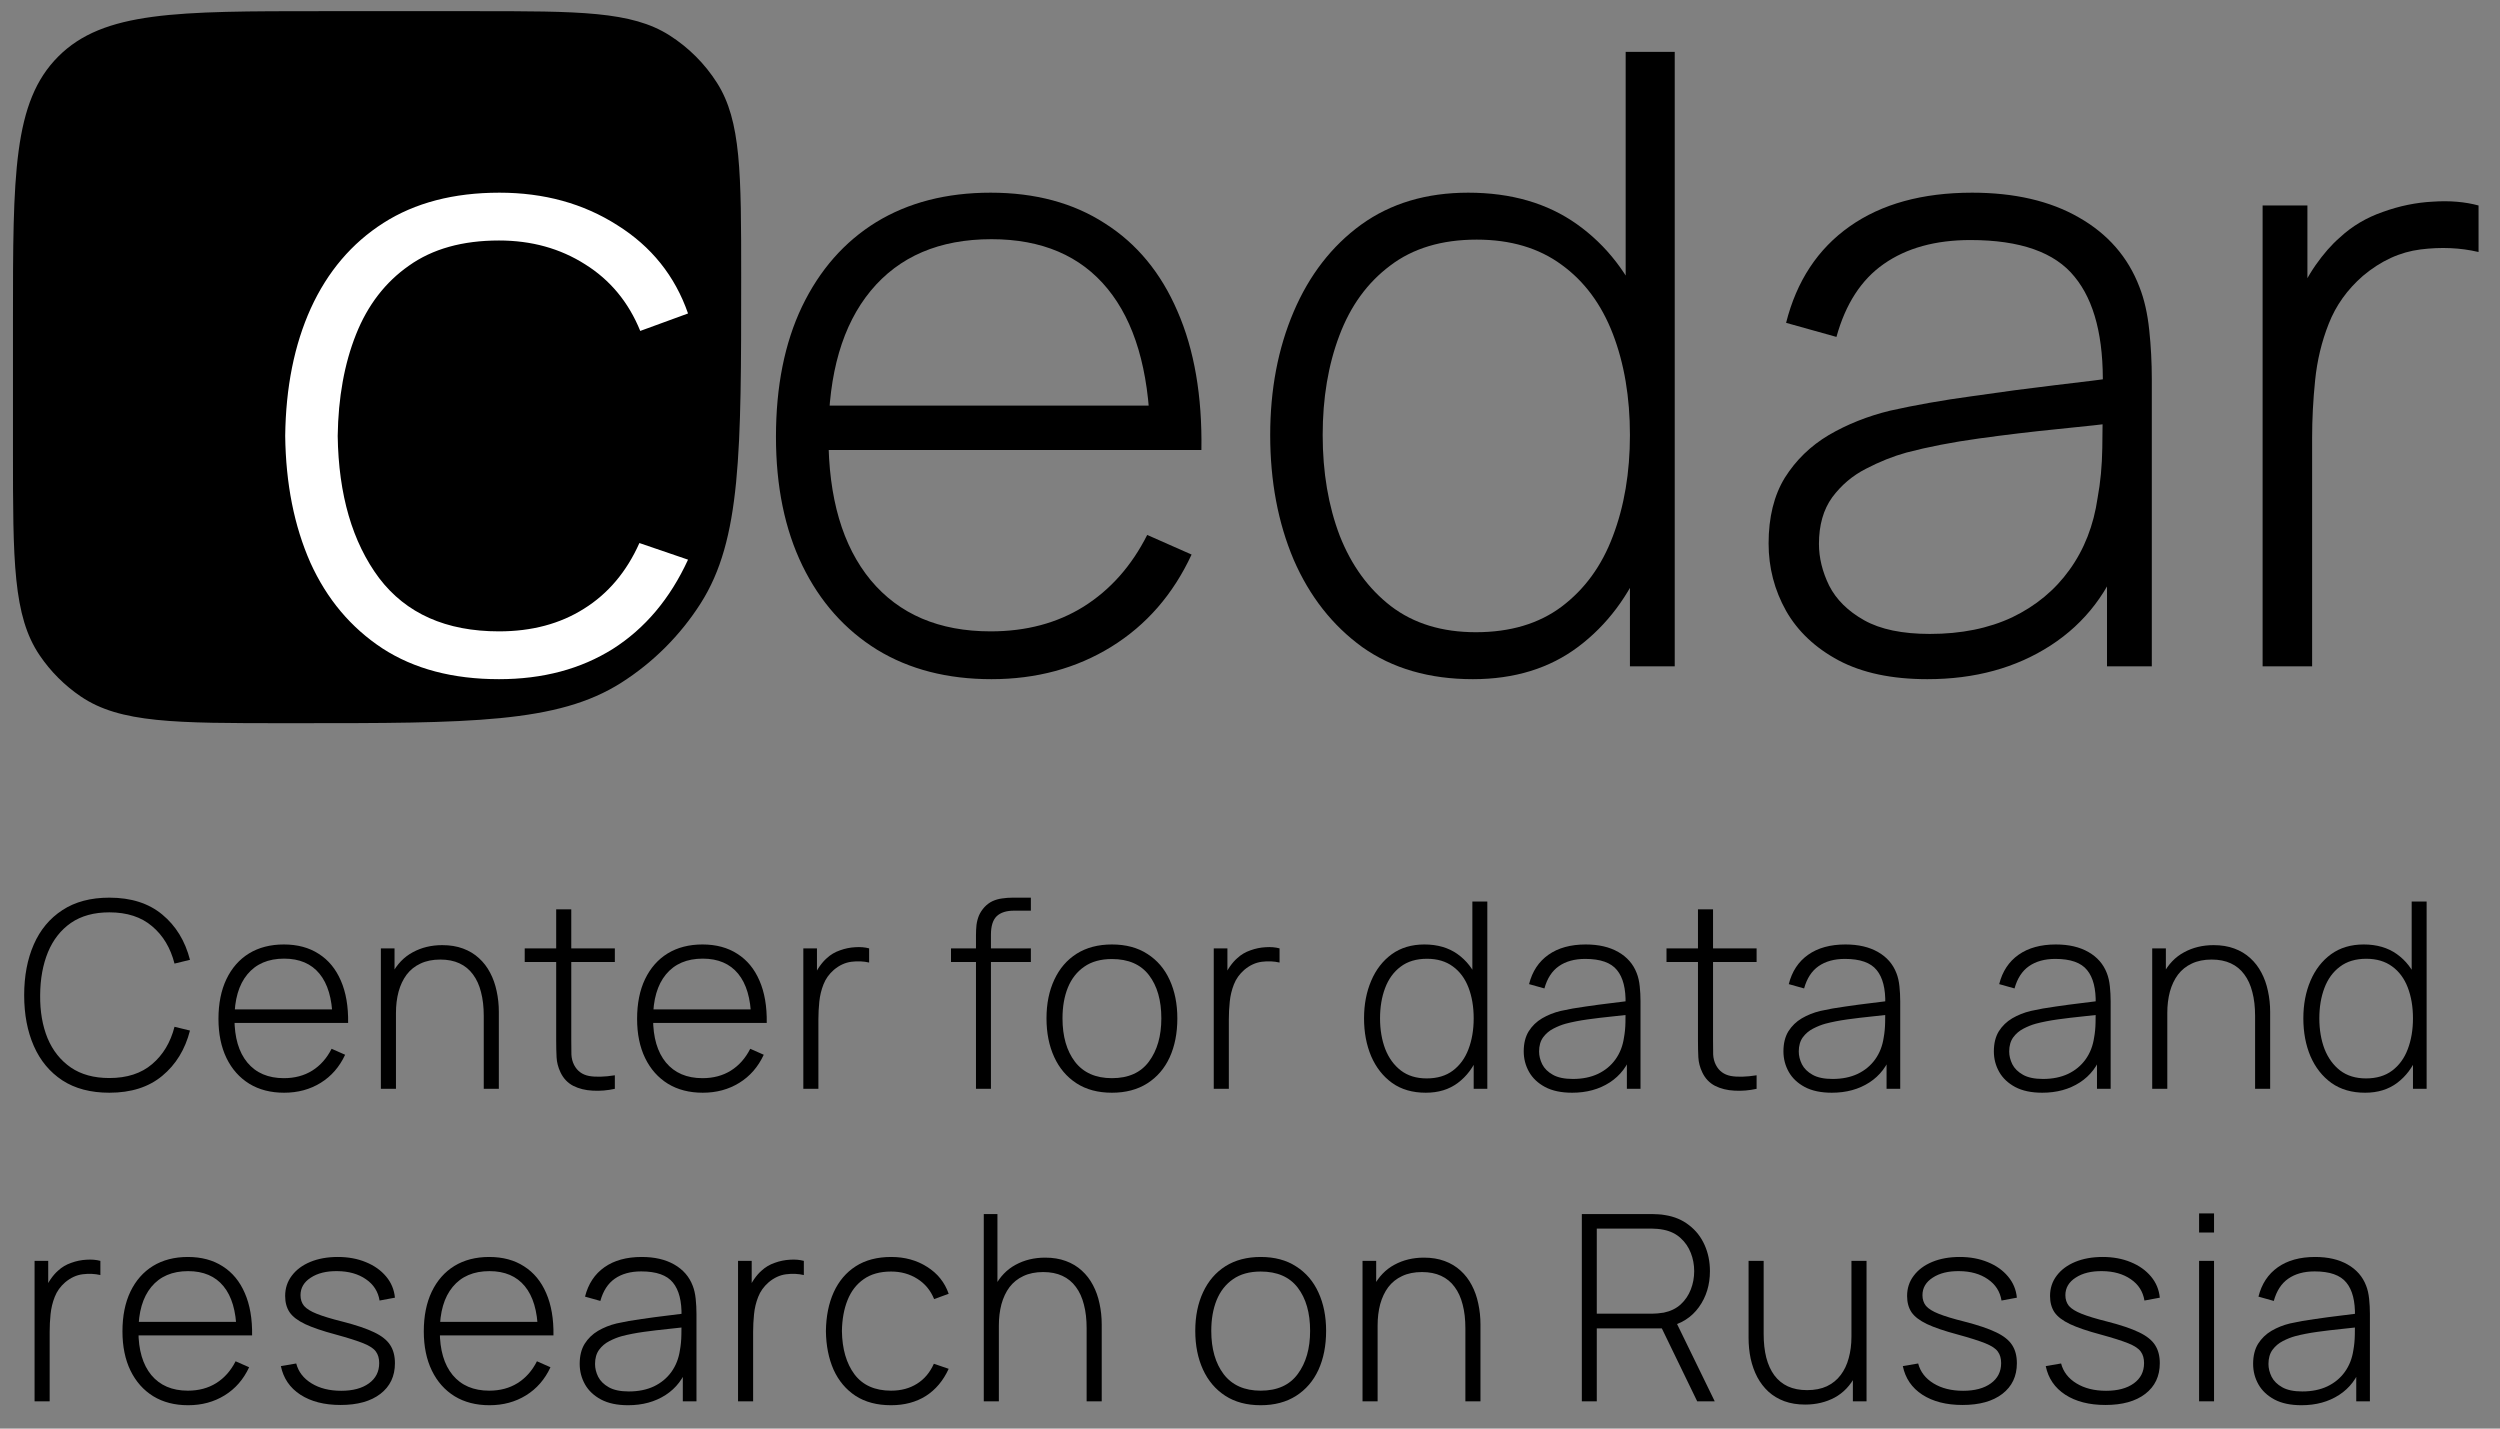
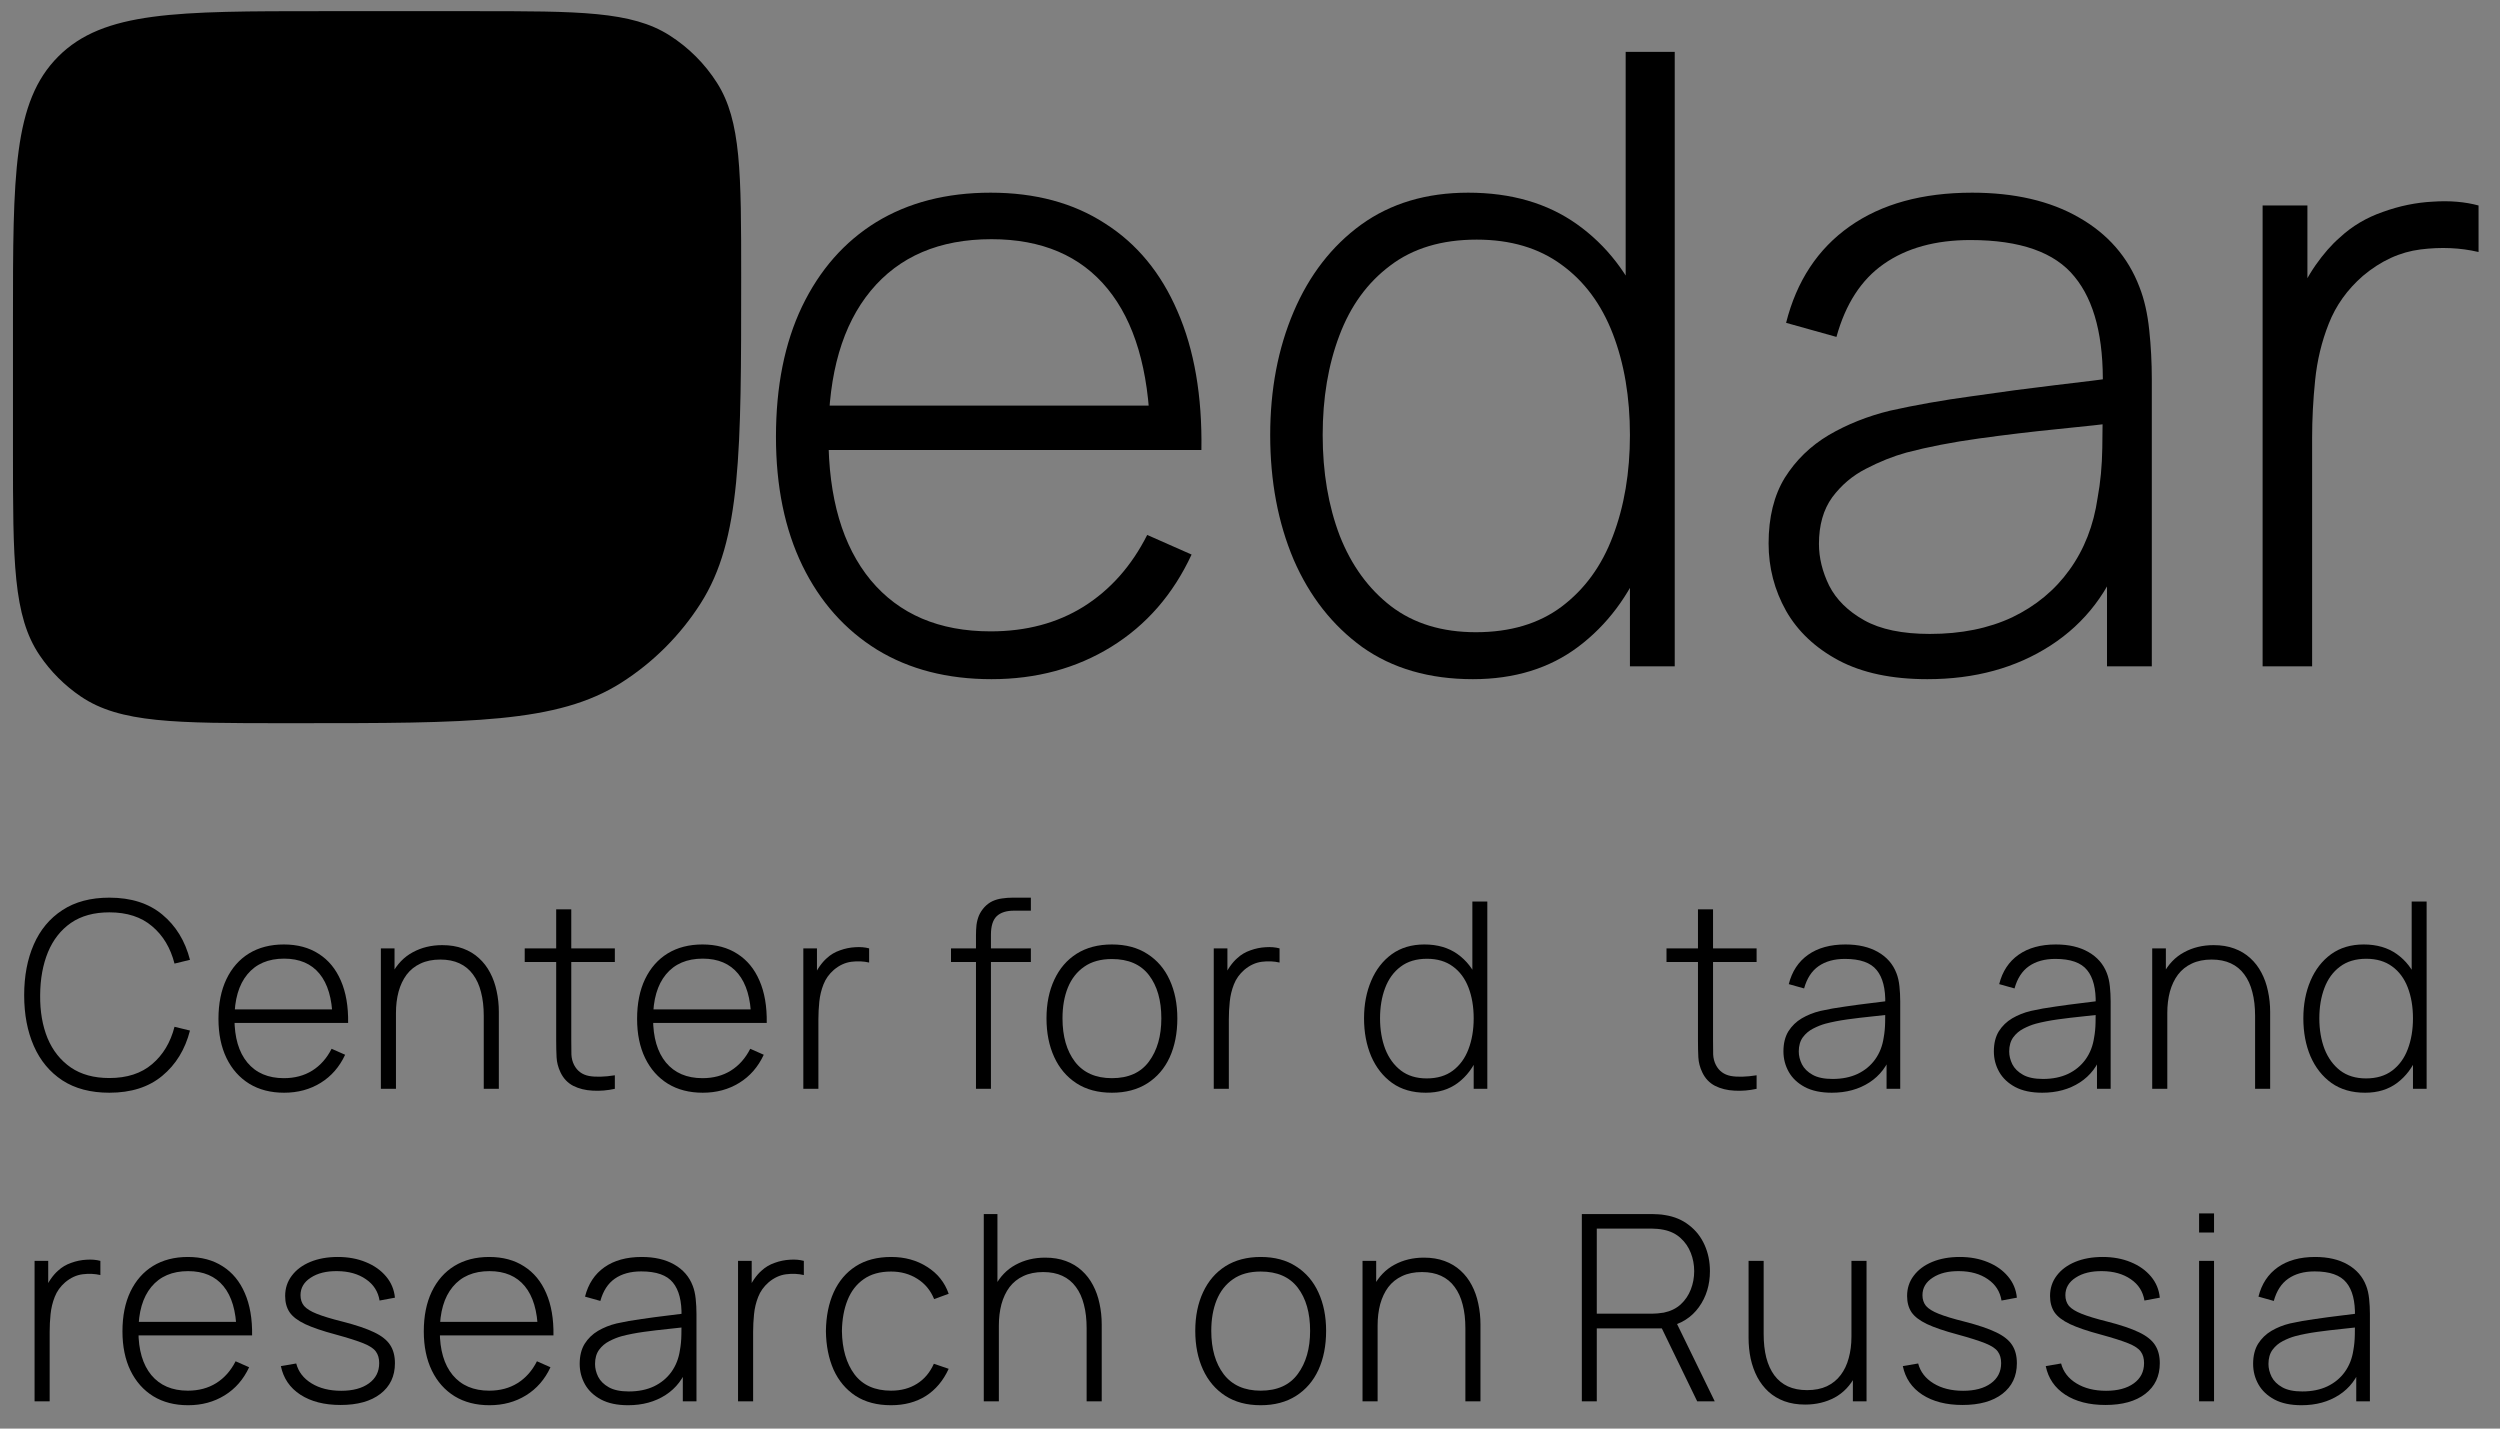
<svg xmlns="http://www.w3.org/2000/svg" width="112" height="64" viewBox="0 0 112 64" fill="none">
  <rect x="0" y="0" width="112" height="64" fill="#808080" stroke="none" />
  <path d="M0.581 14.365C0.581 7.829 0.581 4.561 2.611 2.531C4.642 0.5 7.91 0.5 14.446 0.5H21.272C25.951 0.5 28.29 0.5 29.993 1.583C30.85 2.128 31.577 2.855 32.122 3.712C33.205 5.415 33.205 7.754 33.205 12.433C33.205 20.262 33.205 24.176 31.393 27.025C30.481 28.459 29.265 29.675 27.831 30.587C24.982 32.399 21.067 32.399 13.239 32.399H12.785C7.848 32.399 5.38 32.399 3.615 31.199C2.894 30.709 2.271 30.087 1.781 29.365C0.581 27.601 0.581 25.132 0.581 20.195V14.365Z" fill="#171C1B" style="fill:#171C1B;fill:color(display-p3 0.09 0.11 0.106);fill-opacity:1;" />
  <path d="M103.107 62.954C102.622 62.954 102.218 62.869 101.895 62.698C101.577 62.527 101.338 62.302 101.179 62.022C101.019 61.739 100.94 61.432 100.94 61.102C100.94 60.744 101.014 60.445 101.161 60.204C101.313 59.964 101.513 59.769 101.761 59.622C102.014 59.474 102.291 59.363 102.594 59.29C102.94 59.212 103.313 59.146 103.713 59.092C104.113 59.033 104.494 58.983 104.855 58.94C105.22 58.897 105.517 58.86 105.746 58.829L105.502 58.975C105.517 58.295 105.389 57.79 105.117 57.46C104.849 57.126 104.375 56.959 103.696 56.959C103.218 56.959 102.824 57.068 102.513 57.285C102.206 57.499 101.99 57.831 101.866 58.282L101.179 58.089C101.322 57.519 101.612 57.08 102.047 56.773C102.482 56.466 103.039 56.312 103.719 56.312C104.298 56.312 104.783 56.425 105.175 56.65C105.572 56.876 105.847 57.192 106.003 57.6C106.069 57.767 106.113 57.963 106.137 58.188C106.16 58.41 106.172 58.633 106.172 58.858V62.779H105.56V61.125L105.787 61.183C105.597 61.75 105.265 62.187 104.791 62.494C104.317 62.801 103.756 62.954 103.107 62.954ZM103.142 62.337C103.569 62.337 103.944 62.261 104.266 62.109C104.589 61.954 104.849 61.739 105.047 61.463C105.249 61.183 105.377 60.855 105.432 60.478C105.471 60.268 105.492 60.041 105.496 59.797C105.5 59.552 105.502 59.371 105.502 59.255L105.793 59.441C105.54 59.472 105.237 59.505 104.884 59.54C104.534 59.575 104.177 59.618 103.812 59.668C103.447 59.719 103.117 59.783 102.822 59.861C102.639 59.911 102.455 59.985 102.268 60.082C102.086 60.175 101.932 60.305 101.808 60.472C101.687 60.639 101.627 60.851 101.627 61.107C101.627 61.298 101.674 61.488 101.767 61.678C101.864 61.869 102.023 62.026 102.245 62.15C102.466 62.275 102.765 62.337 103.142 62.337Z" fill="#171C1B" style="fill:#171C1B;fill:color(display-p3 0.09 0.11 0.106);fill-opacity:1;" />
  <path d="M98.519 55.217V54.361H99.189V55.217H98.519ZM98.519 62.779V56.487H99.189V62.779H98.519Z" fill="#171C1B" style="fill:#171C1B;fill:color(display-p3 0.09 0.11 0.106);fill-opacity:1;" />
  <path d="M94.324 62.943C93.597 62.943 92.997 62.789 92.523 62.482C92.053 62.175 91.762 61.748 91.649 61.201L92.337 61.084C92.434 61.457 92.663 61.754 93.024 61.975C93.386 62.197 93.828 62.307 94.353 62.307C94.873 62.307 95.287 62.197 95.594 61.975C95.9 61.754 96.054 61.451 96.054 61.067C96.054 60.857 96.005 60.686 95.908 60.554C95.815 60.418 95.629 60.294 95.349 60.181C95.069 60.068 94.654 59.936 94.102 59.785C93.52 59.63 93.063 59.474 92.733 59.319C92.407 59.163 92.176 58.987 92.04 58.789C91.908 58.59 91.842 58.348 91.842 58.06C91.842 57.715 91.941 57.412 92.139 57.151C92.337 56.887 92.613 56.681 92.966 56.534C93.323 56.386 93.735 56.312 94.201 56.312C94.667 56.312 95.087 56.39 95.46 56.545C95.832 56.697 96.133 56.911 96.363 57.186C96.592 57.458 96.724 57.775 96.759 58.136L96.071 58.264C96.005 57.86 95.802 57.542 95.46 57.309C95.118 57.072 94.691 56.951 94.178 56.947C93.692 56.94 93.296 57.037 92.989 57.239C92.683 57.437 92.529 57.699 92.529 58.025C92.529 58.212 92.582 58.371 92.686 58.503C92.795 58.631 92.986 58.75 93.257 58.858C93.529 58.967 93.914 59.084 94.411 59.208C95.017 59.363 95.489 59.523 95.827 59.686C96.168 59.849 96.409 60.041 96.549 60.263C96.689 60.48 96.759 60.75 96.759 61.072C96.759 61.655 96.541 62.113 96.106 62.447C95.675 62.778 95.081 62.943 94.324 62.943Z" fill="#171C1B" style="fill:#171C1B;fill:color(display-p3 0.09 0.11 0.106);fill-opacity:1;" />
  <path d="M87.92 62.943C87.194 62.943 86.594 62.789 86.12 62.482C85.65 62.175 85.359 61.748 85.246 61.201L85.934 61.084C86.031 61.457 86.26 61.754 86.621 61.975C86.982 62.197 87.425 62.307 87.949 62.307C88.47 62.307 88.884 62.197 89.19 61.975C89.497 61.754 89.651 61.451 89.651 61.067C89.651 60.857 89.602 60.686 89.505 60.554C89.412 60.418 89.225 60.294 88.946 60.181C88.666 60.068 88.251 59.936 87.699 59.785C87.116 59.63 86.66 59.474 86.33 59.319C86.004 59.163 85.772 58.987 85.636 58.789C85.504 58.59 85.438 58.348 85.438 58.06C85.438 57.715 85.537 57.412 85.736 57.151C85.934 56.887 86.209 56.681 86.563 56.534C86.92 56.386 87.332 56.312 87.798 56.312C88.264 56.312 88.683 56.39 89.056 56.545C89.429 56.697 89.73 56.911 89.959 57.186C90.189 57.458 90.321 57.775 90.356 58.136L89.668 58.264C89.602 57.86 89.398 57.542 89.056 57.309C88.715 57.072 88.287 56.951 87.775 56.947C87.289 56.94 86.893 57.037 86.586 57.239C86.279 57.437 86.126 57.699 86.126 58.025C86.126 58.212 86.178 58.371 86.283 58.503C86.392 58.631 86.582 58.75 86.854 58.858C87.126 58.967 87.51 59.084 88.008 59.208C88.614 59.363 89.085 59.523 89.423 59.686C89.765 59.849 90.006 60.041 90.146 60.263C90.286 60.48 90.356 60.75 90.356 61.072C90.356 61.655 90.138 62.113 89.703 62.447C89.272 62.778 88.678 62.943 87.92 62.943Z" fill="#171C1B" style="fill:#171C1B;fill:color(display-p3 0.09 0.11 0.106);fill-opacity:1;" />
  <path d="M80.871 62.925C80.525 62.925 80.214 62.875 79.939 62.774C79.667 62.673 79.43 62.531 79.228 62.348C79.026 62.162 78.859 61.944 78.727 61.696C78.595 61.443 78.496 61.167 78.43 60.868C78.367 60.569 78.336 60.257 78.336 59.931V56.487H79.012V59.761C79.012 60.158 79.051 60.511 79.129 60.822C79.21 61.133 79.331 61.397 79.49 61.614C79.653 61.832 79.855 61.997 80.096 62.109C80.341 62.222 80.628 62.278 80.958 62.278C81.3 62.278 81.595 62.22 81.844 62.104C82.096 61.983 82.302 61.816 82.461 61.603C82.624 61.389 82.745 61.136 82.822 60.845C82.904 60.55 82.945 60.23 82.945 59.884L83.475 59.948C83.475 60.628 83.358 61.189 83.125 61.632C82.896 62.071 82.585 62.397 82.193 62.611C81.801 62.82 81.36 62.925 80.871 62.925ZM83.009 62.779V61.364H82.945V56.487H83.621V62.779H83.009Z" fill="#171C1B" style="fill:#171C1B;fill:color(display-p3 0.09 0.11 0.106);fill-opacity:1;" />
  <path d="M70.866 62.779V54.39H74.03C74.111 54.39 74.199 54.394 74.292 54.401C74.389 54.405 74.49 54.417 74.595 54.436C75.014 54.502 75.374 54.654 75.673 54.891C75.976 55.124 76.207 55.419 76.366 55.776C76.525 56.13 76.605 56.52 76.605 56.947C76.605 57.565 76.44 58.103 76.11 58.561C75.779 59.02 75.319 59.311 74.729 59.435L74.537 59.511H71.536V62.779H70.866ZM76.034 62.779L74.379 59.365L75.003 59.051L76.82 62.779H76.034ZM71.536 58.853H74.018C74.088 58.853 74.168 58.849 74.257 58.841C74.35 58.833 74.443 58.822 74.537 58.806C74.84 58.744 75.092 58.621 75.294 58.439C75.496 58.252 75.647 58.029 75.748 57.769C75.849 57.509 75.9 57.235 75.9 56.947C75.9 56.66 75.849 56.388 75.748 56.132C75.647 55.872 75.496 55.65 75.294 55.468C75.092 55.281 74.84 55.157 74.537 55.095C74.443 55.075 74.35 55.062 74.257 55.054C74.168 55.046 74.088 55.042 74.018 55.042H71.536V58.853Z" fill="#171C1B" style="fill:#171C1B;fill:color(display-p3 0.09 0.11 0.106);fill-opacity:1;" />
  <path d="M65.649 62.779V59.505C65.649 59.109 65.609 58.755 65.527 58.445C65.449 58.134 65.329 57.87 65.166 57.653C65.007 57.435 64.805 57.27 64.56 57.157C64.319 57.045 64.034 56.988 63.703 56.988C63.362 56.988 63.065 57.048 62.812 57.169C62.563 57.285 62.358 57.45 62.194 57.664C62.035 57.878 61.915 58.132 61.833 58.427C61.756 58.719 61.717 59.037 61.717 59.383L61.187 59.319C61.187 58.639 61.301 58.08 61.53 57.641C61.763 57.198 62.076 56.872 62.468 56.662C62.861 56.448 63.301 56.342 63.791 56.342C64.137 56.342 64.445 56.392 64.717 56.493C64.993 56.594 65.232 56.738 65.434 56.924C65.636 57.107 65.803 57.324 65.935 57.577C66.067 57.825 66.164 58.099 66.226 58.398C66.292 58.697 66.325 59.01 66.325 59.336V62.779H65.649ZM61.041 62.779V56.487H61.653V57.903H61.717V62.779H61.041Z" fill="#171C1B" style="fill:#171C1B;fill:color(display-p3 0.09 0.11 0.106);fill-opacity:1;" />
  <path d="M56.479 62.954C55.854 62.954 55.324 62.812 54.889 62.529C54.453 62.245 54.121 61.853 53.892 61.352C53.663 60.851 53.548 60.274 53.548 59.622C53.548 58.965 53.665 58.389 53.898 57.891C54.131 57.39 54.465 57.002 54.9 56.726C55.339 56.45 55.865 56.312 56.479 56.312C57.104 56.312 57.635 56.454 58.069 56.738C58.508 57.017 58.84 57.406 59.066 57.903C59.295 58.4 59.41 58.973 59.41 59.622C59.41 60.286 59.295 60.868 59.066 61.37C58.837 61.867 58.503 62.255 58.064 62.535C57.625 62.814 57.097 62.954 56.479 62.954ZM56.479 62.302C57.221 62.302 57.774 62.053 58.139 61.556C58.508 61.059 58.693 60.414 58.693 59.622C58.693 58.814 58.508 58.169 58.139 57.687C57.77 57.206 57.217 56.965 56.479 56.965C55.978 56.965 55.564 57.08 55.238 57.309C54.912 57.534 54.667 57.847 54.504 58.247C54.345 58.643 54.265 59.101 54.265 59.622C54.265 60.43 54.452 61.078 54.824 61.568C55.201 62.057 55.753 62.302 56.479 62.302Z" fill="#171C1B" style="fill:#171C1B;fill:color(display-p3 0.09 0.11 0.106);fill-opacity:1;" />
  <path d="M48.681 62.779V59.505C48.681 59.109 48.641 58.755 48.559 58.445C48.481 58.134 48.361 57.87 48.198 57.653C48.038 57.435 47.837 57.27 47.592 57.157C47.351 57.045 47.066 56.988 46.735 56.988C46.394 56.988 46.096 57.048 45.844 57.169C45.595 57.285 45.39 57.45 45.226 57.664C45.067 57.878 44.947 58.132 44.865 58.427C44.788 58.719 44.749 59.037 44.749 59.383L44.218 59.319C44.218 58.639 44.333 58.08 44.562 57.641C44.795 57.198 45.108 56.872 45.5 56.662C45.893 56.448 46.333 56.342 46.823 56.342C47.169 56.342 47.477 56.392 47.749 56.493C48.025 56.594 48.264 56.738 48.466 56.924C48.668 57.107 48.835 57.324 48.967 57.577C49.099 57.825 49.196 58.099 49.258 58.398C49.324 58.697 49.357 59.01 49.357 59.336V62.779H48.681ZM44.073 62.779V54.39H44.685V59.237H44.749V62.779H44.073Z" fill="#171C1B" style="fill:#171C1B;fill:color(display-p3 0.09 0.11 0.106);fill-opacity:1;" />
  <path d="M39.92 62.954C39.291 62.954 38.761 62.814 38.33 62.535C37.899 62.251 37.571 61.861 37.345 61.364C37.124 60.863 37.009 60.286 37.001 59.633C37.009 58.969 37.126 58.389 37.351 57.891C37.58 57.39 37.91 57.002 38.341 56.726C38.773 56.45 39.301 56.312 39.926 56.312C40.536 56.312 41.072 56.46 41.534 56.755C42 57.047 42.323 57.449 42.501 57.961L41.849 58.2C41.69 57.808 41.439 57.505 41.097 57.291C40.755 57.074 40.363 56.965 39.92 56.965C39.423 56.965 39.013 57.08 38.691 57.309C38.369 57.534 38.128 57.847 37.969 58.247C37.809 58.647 37.726 59.109 37.718 59.633C37.73 60.437 37.918 61.084 38.283 61.573C38.652 62.059 39.198 62.302 39.92 62.302C40.367 62.302 40.753 62.199 41.08 61.993C41.41 61.787 41.662 61.488 41.837 61.096L42.501 61.323C42.257 61.855 41.915 62.261 41.476 62.541C41.037 62.816 40.519 62.954 39.92 62.954Z" fill="#171C1B" style="fill:#171C1B;fill:color(display-p3 0.09 0.11 0.106);fill-opacity:1;" />
  <path d="M33.064 62.779V56.487H33.676V57.996L33.525 57.798C33.594 57.619 33.682 57.454 33.787 57.303C33.895 57.148 34.006 57.021 34.119 56.924C34.286 56.769 34.482 56.652 34.707 56.575C34.932 56.493 35.16 56.447 35.389 56.435C35.618 56.419 35.826 56.437 36.012 56.487V57.122C35.764 57.064 35.5 57.052 35.22 57.087C34.94 57.122 34.678 57.243 34.433 57.449C34.22 57.635 34.064 57.852 33.967 58.101C33.87 58.346 33.808 58.604 33.781 58.876C33.754 59.144 33.74 59.406 33.74 59.663V62.779H33.064Z" fill="#171C1B" style="fill:#171C1B;fill:color(display-p3 0.09 0.11 0.106);fill-opacity:1;" />
  <path d="M28.137 62.954C27.652 62.954 27.248 62.869 26.926 62.698C26.607 62.527 26.368 62.302 26.209 62.022C26.05 61.739 25.97 61.432 25.97 61.102C25.97 60.744 26.044 60.445 26.192 60.204C26.343 59.964 26.543 59.769 26.792 59.622C27.044 59.474 27.322 59.363 27.625 59.29C27.97 59.212 28.343 59.146 28.743 59.092C29.143 59.033 29.524 58.983 29.885 58.94C30.25 58.897 30.547 58.86 30.777 58.829L30.532 58.975C30.547 58.295 30.419 57.79 30.147 57.46C29.879 57.126 29.406 56.959 28.726 56.959C28.248 56.959 27.854 57.068 27.543 57.285C27.236 57.499 27.021 57.831 26.896 58.282L26.209 58.089C26.353 57.519 26.642 57.08 27.077 56.773C27.512 56.466 28.069 56.312 28.749 56.312C29.328 56.312 29.813 56.425 30.206 56.65C30.602 56.876 30.878 57.192 31.033 57.6C31.099 57.767 31.144 57.963 31.167 58.188C31.19 58.41 31.202 58.633 31.202 58.858V62.779H30.59V61.125L30.817 61.183C30.627 61.75 30.295 62.187 29.821 62.494C29.347 62.801 28.786 62.954 28.137 62.954ZM28.172 62.337C28.6 62.337 28.974 62.261 29.297 62.109C29.619 61.954 29.879 61.739 30.078 61.463C30.279 61.183 30.408 60.855 30.462 60.478C30.501 60.268 30.522 60.041 30.526 59.797C30.53 59.552 30.532 59.371 30.532 59.255L30.823 59.441C30.571 59.472 30.268 59.505 29.914 59.54C29.565 59.575 29.207 59.618 28.842 59.668C28.477 59.719 28.147 59.783 27.852 59.861C27.669 59.911 27.485 59.985 27.298 60.082C27.116 60.175 26.962 60.305 26.838 60.472C26.718 60.639 26.658 60.851 26.658 61.107C26.658 61.298 26.704 61.488 26.797 61.678C26.895 61.869 27.054 62.026 27.275 62.15C27.497 62.275 27.796 62.337 28.172 62.337Z" fill="#171C1B" style="fill:#171C1B;fill:color(display-p3 0.09 0.11 0.106);fill-opacity:1;" />
  <path d="M21.929 62.954C21.327 62.954 20.806 62.82 20.367 62.552C19.928 62.28 19.588 61.898 19.348 61.404C19.107 60.907 18.986 60.321 18.986 59.645C18.986 58.958 19.105 58.365 19.342 57.868C19.583 57.367 19.921 56.983 20.356 56.715C20.794 56.447 21.315 56.312 21.917 56.312C22.527 56.312 23.047 56.452 23.478 56.732C23.913 57.008 24.244 57.408 24.469 57.932C24.698 58.456 24.807 59.088 24.795 59.826H24.096V59.593C24.077 58.73 23.882 58.074 23.513 57.623C23.144 57.173 22.616 56.947 21.929 56.947C21.218 56.947 20.668 57.182 20.28 57.653C19.895 58.119 19.703 58.779 19.703 59.633C19.703 60.48 19.895 61.136 20.28 61.603C20.668 62.069 21.214 62.302 21.917 62.302C22.403 62.302 22.826 62.189 23.187 61.964C23.552 61.735 23.842 61.408 24.055 60.985L24.661 61.253C24.409 61.797 24.044 62.216 23.566 62.511C23.088 62.807 22.542 62.954 21.929 62.954ZM19.447 59.826V59.22H24.416V59.826H19.447Z" fill="#171C1B" style="fill:#171C1B;fill:color(display-p3 0.09 0.11 0.106);fill-opacity:1;" />
  <path d="M15.257 62.943C14.531 62.943 13.931 62.789 13.457 62.482C12.987 62.175 12.696 61.748 12.583 61.201L13.271 61.084C13.368 61.457 13.597 61.754 13.958 61.975C14.319 62.197 14.762 62.307 15.287 62.307C15.807 62.307 16.221 62.197 16.527 61.975C16.834 61.754 16.988 61.451 16.988 61.067C16.988 60.857 16.939 60.686 16.842 60.554C16.749 60.418 16.562 60.294 16.283 60.181C16.003 60.068 15.588 59.936 15.036 59.785C14.453 59.63 13.997 59.474 13.667 59.319C13.341 59.163 13.11 58.987 12.974 58.789C12.841 58.59 12.775 58.348 12.775 58.06C12.775 57.715 12.875 57.412 13.073 57.151C13.271 56.887 13.546 56.681 13.9 56.534C14.257 56.386 14.669 56.312 15.135 56.312C15.601 56.312 16.021 56.39 16.393 56.545C16.766 56.697 17.067 56.911 17.297 57.186C17.526 57.458 17.658 57.775 17.693 58.136L17.005 58.264C16.939 57.86 16.735 57.542 16.393 57.309C16.052 57.072 15.624 56.951 15.112 56.947C14.626 56.94 14.23 57.037 13.923 57.239C13.616 57.437 13.463 57.699 13.463 58.025C13.463 58.212 13.515 58.371 13.62 58.503C13.729 58.631 13.919 58.75 14.191 58.858C14.463 58.967 14.848 59.084 15.345 59.208C15.951 59.363 16.423 59.523 16.761 59.686C17.102 59.849 17.343 60.041 17.483 60.263C17.623 60.48 17.693 60.75 17.693 61.072C17.693 61.655 17.475 62.113 17.04 62.447C16.609 62.778 16.015 62.943 15.257 62.943Z" fill="#171C1B" style="fill:#171C1B;fill:color(display-p3 0.09 0.11 0.106);fill-opacity:1;" />
  <path d="M8.428 62.954C7.826 62.954 7.306 62.82 6.867 62.552C6.428 62.28 6.088 61.898 5.847 61.404C5.606 60.907 5.486 60.321 5.486 59.645C5.486 58.958 5.604 58.365 5.841 57.868C6.082 57.367 6.42 56.983 6.855 56.715C7.294 56.447 7.814 56.312 8.416 56.312C9.026 56.312 9.547 56.452 9.978 56.732C10.413 57.008 10.743 57.408 10.968 57.932C11.197 58.456 11.306 59.088 11.294 59.826H10.595V59.593C10.576 58.73 10.382 58.074 10.013 57.623C9.644 57.173 9.116 56.947 8.428 56.947C7.717 56.947 7.168 57.182 6.779 57.653C6.395 58.119 6.202 58.779 6.202 59.633C6.202 60.48 6.395 61.136 6.779 61.603C7.168 62.069 7.713 62.302 8.416 62.302C8.902 62.302 9.325 62.189 9.686 61.964C10.052 61.735 10.341 61.408 10.555 60.985L11.161 61.253C10.908 61.797 10.543 62.216 10.065 62.511C9.587 62.807 9.042 62.954 8.428 62.954ZM5.946 59.826V59.22H10.916V59.826H5.946Z" fill="#171C1B" style="fill:#171C1B;fill:color(display-p3 0.09 0.11 0.106);fill-opacity:1;" />
  <path d="M1.549 62.779V56.487H2.16V57.996L2.009 57.798C2.079 57.619 2.166 57.454 2.271 57.303C2.38 57.148 2.491 57.021 2.603 56.924C2.77 56.769 2.966 56.652 3.192 56.575C3.417 56.493 3.644 56.447 3.873 56.435C4.102 56.419 4.31 56.437 4.497 56.487V57.122C4.248 57.064 3.984 57.052 3.704 57.087C3.425 57.122 3.163 57.243 2.918 57.449C2.704 57.635 2.549 57.852 2.452 58.101C2.355 58.346 2.293 58.604 2.265 58.876C2.238 59.144 2.225 59.406 2.225 59.663V62.779H1.549Z" fill="#171C1B" style="fill:#171C1B;fill:color(display-p3 0.09 0.11 0.106);fill-opacity:1;" />
  <path d="M105.957 48.954C105.363 48.954 104.86 48.809 104.448 48.517C104.04 48.222 103.728 47.824 103.51 47.323C103.296 46.818 103.19 46.251 103.19 45.622C103.19 45 103.296 44.439 103.51 43.938C103.724 43.437 104.031 43.041 104.431 42.749C104.835 42.458 105.322 42.312 105.893 42.312C106.479 42.312 106.975 42.456 107.379 42.744C107.783 43.031 108.087 43.425 108.293 43.926C108.499 44.423 108.602 44.989 108.602 45.622C108.602 46.251 108.499 46.816 108.293 47.317C108.087 47.818 107.788 48.216 107.396 48.511C107.004 48.807 106.524 48.954 105.957 48.954ZM105.998 48.313C106.468 48.313 106.858 48.197 107.169 47.964C107.483 47.727 107.717 47.406 107.868 47.002C108.023 46.595 108.101 46.134 108.101 45.622C108.101 45.105 108.023 44.645 107.868 44.241C107.713 43.837 107.48 43.522 107.169 43.297C106.858 43.068 106.472 42.953 106.009 42.953C105.532 42.953 105.138 43.072 104.827 43.309C104.516 43.542 104.285 43.86 104.133 44.264C103.982 44.664 103.906 45.117 103.906 45.622C103.906 46.13 103.984 46.589 104.139 46.997C104.299 47.401 104.532 47.721 104.838 47.958C105.149 48.195 105.536 48.313 105.998 48.313ZM108.101 48.779V43.932H108.043V40.39H108.713V48.779H108.101Z" fill="#171C1B" style="fill:#171C1B;fill:color(display-p3 0.09 0.11 0.106);fill-opacity:1;" />
  <path d="M101.028 48.779V45.505C101.028 45.109 100.987 44.755 100.905 44.445C100.827 44.134 100.707 43.87 100.544 43.653C100.385 43.435 100.183 43.27 99.938 43.157C99.697 43.045 99.412 42.988 99.082 42.988C98.74 42.988 98.443 43.048 98.19 43.169C97.942 43.285 97.736 43.45 97.573 43.664C97.413 43.878 97.293 44.132 97.211 44.427C97.134 44.719 97.095 45.037 97.095 45.383L96.565 45.319C96.565 44.639 96.679 44.08 96.909 43.641C97.141 43.198 97.454 42.872 97.847 42.662C98.239 42.448 98.68 42.342 99.169 42.342C99.515 42.342 99.823 42.392 100.095 42.493C100.371 42.594 100.61 42.738 100.812 42.924C101.014 43.107 101.181 43.324 101.313 43.577C101.445 43.825 101.542 44.099 101.604 44.398C101.67 44.697 101.703 45.01 101.703 45.336V48.779H101.028ZM96.419 48.779V42.487H97.031V43.903H97.095V48.779H96.419Z" fill="#171C1B" style="fill:#171C1B;fill:color(display-p3 0.09 0.11 0.106);fill-opacity:1;" />
  <path d="M91.492 48.954C91.007 48.954 90.603 48.869 90.28 48.698C89.962 48.527 89.723 48.302 89.564 48.022C89.404 47.739 89.325 47.432 89.325 47.102C89.325 46.744 89.399 46.445 89.546 46.204C89.698 45.964 89.898 45.769 90.146 45.622C90.399 45.474 90.677 45.363 90.98 45.29C91.325 45.212 91.698 45.146 92.098 45.092C92.498 45.033 92.879 44.983 93.24 44.94C93.605 44.897 93.902 44.86 94.131 44.829L93.887 44.975C93.902 44.295 93.774 43.79 93.502 43.46C93.234 43.126 92.76 42.959 92.081 42.959C91.603 42.959 91.209 43.068 90.898 43.285C90.591 43.499 90.376 43.831 90.251 44.282L89.564 44.089C89.707 43.518 89.997 43.08 90.432 42.773C90.867 42.466 91.424 42.312 92.104 42.312C92.683 42.312 93.168 42.425 93.56 42.65C93.957 42.876 94.232 43.192 94.388 43.6C94.454 43.767 94.498 43.963 94.522 44.188C94.545 44.41 94.557 44.633 94.557 44.858V48.779H93.945V47.125L94.172 47.183C93.982 47.75 93.65 48.187 93.176 48.494C92.702 48.801 92.141 48.954 91.492 48.954ZM91.527 48.337C91.954 48.337 92.329 48.261 92.652 48.109C92.974 47.954 93.234 47.739 93.432 47.463C93.634 47.183 93.762 46.855 93.817 46.478C93.856 46.268 93.877 46.041 93.881 45.796C93.885 45.552 93.887 45.371 93.887 45.255L94.178 45.441C93.925 45.472 93.623 45.505 93.269 45.54C92.92 45.575 92.562 45.618 92.197 45.668C91.832 45.719 91.502 45.783 91.207 45.861C91.024 45.911 90.84 45.985 90.653 46.082C90.471 46.175 90.317 46.305 90.193 46.472C90.073 46.639 90.012 46.851 90.012 47.107C90.012 47.298 90.059 47.488 90.152 47.678C90.249 47.869 90.409 48.026 90.63 48.15C90.851 48.275 91.15 48.337 91.527 48.337Z" fill="#171C1B" style="fill:#171C1B;fill:color(display-p3 0.09 0.11 0.106);fill-opacity:1;" />
  <path d="M82.065 48.954C81.58 48.954 81.176 48.869 80.853 48.698C80.535 48.527 80.296 48.302 80.137 48.022C79.978 47.739 79.898 47.432 79.898 47.102C79.898 46.744 79.972 46.445 80.119 46.204C80.271 45.964 80.471 45.769 80.719 45.622C80.972 45.474 81.25 45.363 81.553 45.29C81.898 45.212 82.271 45.146 82.671 45.092C83.071 45.033 83.452 44.983 83.813 44.94C84.178 44.897 84.475 44.86 84.704 44.829L84.46 44.975C84.475 44.295 84.347 43.79 84.075 43.46C83.807 43.126 83.333 42.959 82.654 42.959C82.176 42.959 81.782 43.068 81.471 43.285C81.164 43.499 80.949 43.831 80.824 44.282L80.137 44.089C80.281 43.518 80.57 43.08 81.005 42.773C81.44 42.466 81.997 42.312 82.677 42.312C83.256 42.312 83.741 42.425 84.133 42.65C84.53 42.876 84.805 43.192 84.961 43.6C85.027 43.767 85.072 43.963 85.095 44.188C85.118 44.41 85.13 44.633 85.13 44.858V48.779H84.518V47.125L84.745 47.183C84.555 47.75 84.223 48.187 83.749 48.494C83.275 48.801 82.714 48.954 82.065 48.954ZM82.1 48.337C82.528 48.337 82.902 48.261 83.225 48.109C83.547 47.954 83.807 47.739 84.005 47.463C84.207 47.183 84.335 46.855 84.39 46.478C84.429 46.268 84.45 46.041 84.454 45.796C84.458 45.552 84.46 45.371 84.46 45.255L84.751 45.441C84.499 45.472 84.196 45.505 83.842 45.54C83.493 45.575 83.135 45.618 82.77 45.668C82.405 45.719 82.075 45.783 81.78 45.861C81.597 45.911 81.413 45.985 81.226 46.082C81.044 46.175 80.89 46.305 80.766 46.472C80.646 46.639 80.585 46.851 80.585 47.107C80.585 47.298 80.632 47.488 80.725 47.678C80.822 47.869 80.982 48.026 81.203 48.15C81.424 48.275 81.724 48.337 82.1 48.337Z" fill="#171C1B" style="fill:#171C1B;fill:color(display-p3 0.09 0.11 0.106);fill-opacity:1;" />
  <path d="M78.696 48.779C78.362 48.853 78.032 48.88 77.706 48.861C77.379 48.846 77.088 48.774 76.832 48.645C76.579 48.513 76.389 48.311 76.261 48.039C76.156 47.818 76.098 47.595 76.086 47.37C76.074 47.144 76.069 46.886 76.069 46.595V40.739H76.744V46.583C76.744 46.847 76.746 47.067 76.75 47.241C76.758 47.412 76.799 47.569 76.873 47.713C77.012 47.981 77.234 48.144 77.537 48.203C77.84 48.257 78.226 48.247 78.696 48.173V48.779ZM74.659 43.099V42.487H78.696V43.099H74.659Z" fill="#171C1B" style="fill:#171C1B;fill:color(display-p3 0.09 0.11 0.106);fill-opacity:1;" />
-   <path d="M70.431 48.954C69.945 48.954 69.541 48.869 69.219 48.698C68.9 48.527 68.662 48.302 68.502 48.022C68.343 47.739 68.263 47.432 68.263 47.102C68.263 46.744 68.337 46.445 68.485 46.204C68.636 45.964 68.836 45.769 69.085 45.622C69.337 45.474 69.615 45.363 69.918 45.29C70.264 45.212 70.637 45.146 71.037 45.092C71.437 45.033 71.817 44.983 72.179 44.94C72.544 44.897 72.841 44.86 73.07 44.829L72.825 44.975C72.841 44.295 72.713 43.79 72.441 43.46C72.173 43.126 71.699 42.959 71.019 42.959C70.541 42.959 70.147 43.068 69.837 43.285C69.53 43.499 69.314 43.831 69.19 44.282L68.502 44.089C68.646 43.518 68.935 43.08 69.371 42.773C69.805 42.466 70.363 42.312 71.043 42.312C71.621 42.312 72.107 42.425 72.499 42.65C72.895 42.876 73.171 43.192 73.326 43.6C73.392 43.767 73.437 43.963 73.46 44.188C73.484 44.41 73.495 44.633 73.495 44.858V48.779H72.884V47.125L73.111 47.183C72.921 47.75 72.588 48.187 72.115 48.494C71.641 48.801 71.079 48.954 70.431 48.954ZM70.466 48.337C70.893 48.337 71.268 48.261 71.59 48.109C71.913 47.954 72.173 47.739 72.371 47.463C72.573 47.183 72.701 46.855 72.755 46.478C72.794 46.268 72.816 46.041 72.82 45.796C72.823 45.552 72.825 45.371 72.825 45.255L73.117 45.441C72.864 45.472 72.561 45.505 72.208 45.54C71.858 45.575 71.501 45.618 71.136 45.668C70.771 45.719 70.441 45.783 70.145 45.861C69.963 45.911 69.778 45.985 69.592 46.082C69.409 46.175 69.256 46.305 69.132 46.472C69.011 46.639 68.951 46.851 68.951 47.107C68.951 47.298 68.998 47.488 69.091 47.678C69.188 47.869 69.347 48.026 69.569 48.15C69.79 48.275 70.089 48.337 70.466 48.337Z" fill="#171C1B" style="fill:#171C1B;fill:color(display-p3 0.09 0.11 0.106);fill-opacity:1;" />
  <path d="M63.877 48.954C63.282 48.954 62.779 48.809 62.368 48.517C61.96 48.222 61.647 47.824 61.43 47.323C61.216 46.818 61.109 46.251 61.109 45.622C61.109 45 61.216 44.439 61.43 43.938C61.643 43.437 61.95 43.041 62.35 42.749C62.754 42.458 63.242 42.312 63.812 42.312C64.399 42.312 64.894 42.456 65.298 42.744C65.702 43.031 66.007 43.425 66.213 43.926C66.419 44.423 66.522 44.989 66.522 45.622C66.522 46.251 66.419 46.816 66.213 47.317C66.007 47.818 65.708 48.216 65.316 48.511C64.923 48.807 64.444 48.954 63.877 48.954ZM63.917 48.313C64.387 48.313 64.778 48.197 65.088 47.964C65.403 47.727 65.636 47.406 65.788 47.002C65.943 46.595 66.021 46.134 66.021 45.622C66.021 45.105 65.943 44.645 65.788 44.241C65.632 43.837 65.399 43.522 65.088 43.297C64.778 43.068 64.391 42.953 63.929 42.953C63.451 42.953 63.057 43.072 62.746 43.309C62.436 43.542 62.205 43.86 62.053 44.264C61.902 44.664 61.826 45.117 61.826 45.622C61.826 46.13 61.904 46.589 62.059 46.997C62.218 47.401 62.451 47.721 62.758 47.958C63.069 48.195 63.455 48.313 63.917 48.313ZM66.021 48.779V43.932H65.962V40.39H66.632V48.779H66.021Z" fill="#171C1B" style="fill:#171C1B;fill:color(display-p3 0.09 0.11 0.106);fill-opacity:1;" />
  <path d="M54.376 48.779V42.487H54.988V43.996L54.836 43.798C54.906 43.619 54.993 43.454 55.098 43.303C55.207 43.148 55.318 43.021 55.431 42.924C55.597 42.769 55.794 42.652 56.019 42.575C56.244 42.493 56.471 42.447 56.701 42.435C56.93 42.419 57.138 42.437 57.324 42.487V43.122C57.075 43.064 56.811 43.052 56.532 43.087C56.252 43.122 55.99 43.243 55.745 43.449C55.532 43.635 55.376 43.852 55.279 44.101C55.182 44.346 55.12 44.604 55.093 44.876C55.065 45.144 55.052 45.406 55.052 45.663V48.779H54.376Z" fill="#171C1B" style="fill:#171C1B;fill:color(display-p3 0.09 0.11 0.106);fill-opacity:1;" />
  <path d="M49.814 48.954C49.189 48.954 48.658 48.812 48.224 48.529C47.788 48.245 47.456 47.853 47.227 47.352C46.998 46.851 46.883 46.274 46.883 45.622C46.883 44.965 47 44.389 47.233 43.891C47.466 43.39 47.8 43.002 48.235 42.726C48.674 42.45 49.2 42.312 49.814 42.312C50.439 42.312 50.97 42.454 51.405 42.738C51.843 43.017 52.176 43.406 52.401 43.903C52.63 44.4 52.745 44.973 52.745 45.622C52.745 46.286 52.63 46.868 52.401 47.37C52.172 47.867 51.838 48.255 51.399 48.535C50.96 48.814 50.432 48.954 49.814 48.954ZM49.814 48.302C50.556 48.302 51.109 48.053 51.474 47.556C51.843 47.059 52.028 46.414 52.028 45.622C52.028 44.814 51.843 44.169 51.474 43.687C51.105 43.206 50.552 42.965 49.814 42.965C49.313 42.965 48.899 43.08 48.573 43.309C48.247 43.534 48.002 43.847 47.839 44.247C47.68 44.643 47.6 45.101 47.6 45.622C47.6 46.43 47.787 47.078 48.159 47.568C48.536 48.057 49.088 48.302 49.814 48.302Z" fill="#171C1B" style="fill:#171C1B;fill:color(display-p3 0.09 0.11 0.106);fill-opacity:1;" />
  <path d="M43.724 48.779V41.899C43.724 41.736 43.732 41.58 43.747 41.433C43.767 41.285 43.804 41.145 43.858 41.013C43.916 40.881 43.998 40.757 44.103 40.64C44.212 40.524 44.332 40.434 44.464 40.372C44.6 40.31 44.744 40.269 44.895 40.25C45.047 40.227 45.206 40.215 45.373 40.215H46.183V40.798H45.431C45.085 40.798 44.825 40.881 44.65 41.048C44.48 41.215 44.394 41.491 44.394 41.876V48.779H43.724ZM42.605 43.099V42.487H46.183V43.099H42.605Z" fill="#171C1B" style="fill:#171C1B;fill:color(display-p3 0.09 0.11 0.106);fill-opacity:1;" />
  <path d="M35.989 48.779V42.487H36.6V43.996L36.449 43.798C36.519 43.619 36.606 43.454 36.711 43.303C36.82 43.148 36.931 43.021 37.043 42.924C37.21 42.769 37.406 42.652 37.632 42.575C37.857 42.493 38.084 42.447 38.313 42.435C38.542 42.419 38.75 42.437 38.937 42.487V43.122C38.688 43.064 38.424 43.052 38.144 43.087C37.865 43.122 37.602 43.243 37.358 43.449C37.144 43.635 36.989 43.852 36.892 44.101C36.795 44.346 36.733 44.604 36.705 44.876C36.678 45.144 36.664 45.406 36.664 45.663V48.779H35.989Z" fill="#171C1B" style="fill:#171C1B;fill:color(display-p3 0.09 0.11 0.106);fill-opacity:1;" />
  <path d="M31.484 48.954C30.882 48.954 30.361 48.82 29.922 48.552C29.484 48.28 29.144 47.898 28.903 47.404C28.662 46.907 28.542 46.321 28.542 45.645C28.542 44.958 28.66 44.365 28.897 43.868C29.138 43.367 29.476 42.982 29.911 42.714C30.35 42.446 30.87 42.312 31.472 42.312C32.082 42.312 32.602 42.452 33.034 42.732C33.469 43.008 33.799 43.408 34.024 43.932C34.253 44.456 34.362 45.088 34.35 45.826H33.651V45.593C33.632 44.73 33.438 44.074 33.069 43.623C32.7 43.173 32.171 42.947 31.484 42.947C30.773 42.947 30.224 43.182 29.835 43.652C29.451 44.118 29.258 44.779 29.258 45.633C29.258 46.48 29.451 47.136 29.835 47.602C30.224 48.069 30.769 48.302 31.472 48.302C31.958 48.302 32.381 48.189 32.742 47.964C33.108 47.735 33.397 47.408 33.611 46.985L34.216 47.253C33.964 47.797 33.599 48.216 33.121 48.511C32.643 48.807 32.098 48.954 31.484 48.954ZM29.002 45.826V45.22H33.972V45.826H29.002Z" fill="#171C1B" style="fill:#171C1B;fill:color(display-p3 0.09 0.11 0.106);fill-opacity:1;" />
  <path d="M27.545 48.779C27.211 48.853 26.881 48.88 26.554 48.861C26.228 48.846 25.937 48.774 25.68 48.645C25.428 48.513 25.238 48.311 25.109 48.039C25.005 47.818 24.946 47.595 24.935 47.37C24.923 47.144 24.917 46.886 24.917 46.595V40.739H25.593V46.583C25.593 46.847 25.595 47.067 25.599 47.241C25.607 47.412 25.647 47.569 25.721 47.713C25.861 47.981 26.082 48.144 26.385 48.203C26.688 48.257 27.075 48.247 27.545 48.173V48.779ZM23.507 43.099V42.487H27.545V43.099H23.507Z" fill="#171C1B" style="fill:#171C1B;fill:color(display-p3 0.09 0.11 0.106);fill-opacity:1;" />
  <path d="M21.672 48.779V45.505C21.672 45.109 21.631 44.755 21.549 44.445C21.472 44.134 21.351 43.87 21.188 43.653C21.029 43.435 20.827 43.27 20.582 43.157C20.342 43.045 20.056 42.988 19.726 42.988C19.384 42.988 19.087 43.048 18.835 43.169C18.586 43.285 18.38 43.45 18.217 43.664C18.058 43.878 17.937 44.132 17.856 44.427C17.778 44.719 17.739 45.037 17.739 45.383L17.209 45.319C17.209 44.639 17.324 44.08 17.553 43.641C17.786 43.198 18.099 42.872 18.491 42.662C18.883 42.448 19.324 42.342 19.813 42.342C20.159 42.342 20.468 42.392 20.74 42.493C21.015 42.594 21.254 42.738 21.456 42.924C21.658 43.107 21.825 43.324 21.957 43.577C22.089 43.825 22.186 44.099 22.249 44.398C22.315 44.697 22.348 45.01 22.348 45.336V48.779H21.672ZM17.063 48.779V42.487H17.675V43.903H17.739V48.779H17.063Z" fill="#171C1B" style="fill:#171C1B;fill:color(display-p3 0.09 0.11 0.106);fill-opacity:1;" />
  <path d="M12.729 48.954C12.127 48.954 11.607 48.82 11.168 48.552C10.729 48.28 10.389 47.898 10.148 47.404C9.908 46.907 9.787 46.321 9.787 45.645C9.787 44.958 9.906 44.365 10.143 43.868C10.383 43.367 10.721 42.982 11.156 42.714C11.595 42.446 12.116 42.312 12.718 42.312C13.328 42.312 13.848 42.452 14.279 42.732C14.714 43.008 15.044 43.408 15.27 43.932C15.499 44.456 15.607 45.088 15.596 45.826H14.897V45.593C14.877 44.73 14.683 44.074 14.314 43.623C13.945 43.173 13.417 42.947 12.729 42.947C12.019 42.947 11.469 43.182 11.081 43.652C10.696 44.118 10.504 44.779 10.504 45.633C10.504 46.48 10.696 47.136 11.081 47.602C11.469 48.069 12.015 48.302 12.718 48.302C13.203 48.302 13.627 48.189 13.988 47.964C14.353 47.735 14.642 47.408 14.856 46.985L15.462 47.253C15.209 47.797 14.844 48.216 14.367 48.511C13.889 48.807 13.343 48.954 12.729 48.954ZM10.247 45.826V45.22H15.217V45.826H10.247Z" fill="#171C1B" style="fill:#171C1B;fill:color(display-p3 0.09 0.11 0.106);fill-opacity:1;" />
  <path d="M4.899 48.954C4.064 48.954 3.363 48.77 2.795 48.401C2.228 48.028 1.801 47.513 1.514 46.857C1.226 46.2 1.083 45.443 1.083 44.585C1.083 43.726 1.226 42.969 1.514 42.312C1.801 41.656 2.228 41.143 2.795 40.774C3.363 40.401 4.064 40.215 4.899 40.215C5.874 40.215 6.664 40.468 7.27 40.972C7.88 41.477 8.293 42.153 8.511 43L7.818 43.169C7.639 42.466 7.305 41.908 6.816 41.497C6.33 41.081 5.691 40.873 4.899 40.873C4.211 40.873 3.638 41.031 3.18 41.345C2.726 41.66 2.382 42.097 2.149 42.656C1.92 43.215 1.803 43.858 1.799 44.585C1.791 45.311 1.902 45.954 2.131 46.513C2.364 47.069 2.712 47.505 3.174 47.824C3.636 48.139 4.211 48.296 4.899 48.296C5.691 48.296 6.33 48.088 6.816 47.672C7.305 47.257 7.639 46.7 7.818 46L8.511 46.169C8.293 47.016 7.88 47.692 7.27 48.197C6.664 48.702 5.874 48.954 4.899 48.954Z" fill="#171C1B" style="fill:#171C1B;fill:color(display-p3 0.09 0.11 0.106);fill-opacity:1;" />
  <path d="M101.365 29.853V9.206H103.372V14.157L102.875 13.507C103.105 12.921 103.392 12.379 103.736 11.882C104.093 11.373 104.456 10.958 104.825 10.64C105.373 10.13 106.017 9.748 106.756 9.493C107.495 9.225 108.241 9.072 108.993 9.034C109.745 8.983 110.427 9.04 111.039 9.206V11.29C110.223 11.098 109.356 11.06 108.439 11.175C107.521 11.29 106.661 11.685 105.858 12.36C105.157 12.972 104.647 13.686 104.328 14.502C104.01 15.304 103.806 16.152 103.717 17.044C103.627 17.924 103.583 18.784 103.583 19.625V29.853H101.365Z" fill="#171C1B" style="fill:#171C1B;fill:color(display-p3 0.09 0.11 0.106);fill-opacity:1;" />
  <path d="M86.345 30.427C84.752 30.427 83.427 30.146 82.369 29.585C81.324 29.024 80.54 28.285 80.017 27.368C79.495 26.437 79.233 25.43 79.233 24.347C79.233 23.174 79.476 22.193 79.96 21.403C80.457 20.613 81.113 19.976 81.929 19.491C82.757 19.007 83.669 18.644 84.663 18.401C85.797 18.147 87.021 17.93 88.333 17.752C89.646 17.56 90.895 17.395 92.081 17.254C93.278 17.114 94.254 16.993 95.005 16.891L94.203 17.369C94.254 15.139 93.833 13.482 92.941 12.399C92.061 11.303 90.506 10.754 88.276 10.754C86.708 10.754 85.415 11.111 84.395 11.825C83.388 12.526 82.681 13.616 82.273 15.094L80.017 14.463C80.489 12.59 81.438 11.149 82.866 10.143C84.293 9.136 86.122 8.632 88.353 8.632C90.251 8.632 91.845 9.002 93.132 9.741C94.432 10.48 95.337 11.519 95.847 12.857C96.063 13.405 96.21 14.049 96.286 14.788C96.363 15.515 96.401 16.248 96.401 16.987V29.853H94.394V24.424L95.139 24.615C94.515 26.476 93.425 27.909 91.87 28.916C90.315 29.923 88.474 30.427 86.345 30.427ZM86.46 28.4C87.862 28.4 89.092 28.151 90.15 27.654C91.207 27.145 92.061 26.437 92.711 25.532C93.374 24.615 93.795 23.538 93.973 22.302C94.101 21.613 94.171 20.868 94.183 20.065C94.196 19.262 94.203 18.669 94.203 18.287L95.158 18.898C94.33 19 93.336 19.109 92.176 19.224C91.029 19.338 89.856 19.478 88.658 19.644C87.46 19.81 86.377 20.02 85.408 20.275C84.809 20.441 84.204 20.683 83.592 21.002C82.993 21.307 82.49 21.734 82.082 22.282C81.687 22.83 81.489 23.525 81.489 24.366C81.489 24.991 81.642 25.615 81.948 26.24C82.267 26.864 82.789 27.38 83.516 27.788C84.242 28.196 85.224 28.4 86.46 28.4Z" fill="#171C1B" style="fill:#171C1B;fill:color(display-p3 0.09 0.11 0.106);fill-opacity:1;" />
  <path d="M65.986 30.427C64.035 30.427 62.385 29.948 61.034 28.993C59.696 28.024 58.67 26.718 57.956 25.073C57.255 23.417 56.905 21.556 56.905 19.491C56.905 17.452 57.255 15.61 57.956 13.966C58.657 12.322 59.664 11.022 60.977 10.066C62.302 9.11 63.902 8.632 65.775 8.632C67.7 8.632 69.325 9.104 70.65 10.047C71.976 10.99 72.976 12.284 73.652 13.928C74.327 15.559 74.665 17.414 74.665 19.491C74.665 21.556 74.327 23.41 73.652 25.054C72.976 26.698 71.995 28.005 70.707 28.974C69.42 29.942 67.846 30.427 65.986 30.427ZM66.119 28.323C67.661 28.323 68.942 27.941 69.962 27.177C70.994 26.399 71.759 25.348 72.256 24.022C72.766 22.684 73.021 21.174 73.021 19.491C73.021 17.796 72.766 16.286 72.256 14.96C71.746 13.635 70.981 12.602 69.962 11.863C68.942 11.111 67.674 10.735 66.157 10.735C64.59 10.735 63.296 11.124 62.277 11.902C61.257 12.666 60.499 13.711 60.002 15.037C59.505 16.349 59.256 17.834 59.256 19.491C59.256 21.161 59.511 22.665 60.021 24.003C60.543 25.328 61.308 26.38 62.315 27.157C63.334 27.935 64.603 28.323 66.119 28.323ZM73.021 29.853V13.947H72.83V2.324H75.028V29.853H73.021Z" fill="#171C1B" style="fill:#171C1B;fill:color(display-p3 0.09 0.11 0.106);fill-opacity:1;" />
  <path d="M44.417 30.427C42.441 30.427 40.733 29.987 39.293 29.107C37.853 28.215 36.738 26.96 35.948 25.341C35.157 23.71 34.763 21.785 34.763 19.568C34.763 17.312 35.151 15.368 35.929 13.737C36.719 12.093 37.828 10.831 39.255 9.951C40.695 9.072 42.403 8.632 44.379 8.632C46.38 8.632 48.087 9.091 49.502 10.009C50.93 10.914 52.013 12.226 52.752 13.947C53.504 15.668 53.861 17.739 53.823 20.16H51.529V19.396C51.465 16.566 50.828 14.412 49.617 12.934C48.406 11.455 46.673 10.716 44.417 10.716C42.084 10.716 40.281 11.487 39.007 13.029C37.745 14.559 37.114 16.726 37.114 19.529C37.114 22.308 37.745 24.462 39.007 25.991C40.281 27.521 42.072 28.285 44.379 28.285C45.972 28.285 47.361 27.916 48.546 27.177C49.744 26.424 50.694 25.354 51.395 23.965L53.383 24.844C52.555 26.628 51.357 28.005 49.789 28.974C48.221 29.942 46.431 30.427 44.417 30.427ZM36.273 20.16V18.172H52.58V20.16H36.273Z" fill="#171C1B" style="fill:#171C1B;fill:color(display-p3 0.09 0.11 0.106);fill-opacity:1;" />
-   <path d="M22.355 30.427C20.29 30.427 18.551 29.968 17.136 29.05C15.721 28.12 14.644 26.839 13.905 25.207C13.179 23.563 12.803 21.671 12.777 19.529C12.803 17.35 13.185 15.445 13.924 13.813C14.676 12.169 15.759 10.895 17.174 9.99C18.589 9.085 20.322 8.632 22.374 8.632C24.375 8.632 26.134 9.117 27.651 10.085C29.18 11.041 30.238 12.36 30.824 14.043L28.683 14.826C28.16 13.539 27.338 12.545 26.217 11.844C25.095 11.13 23.808 10.774 22.355 10.774C20.724 10.774 19.379 11.149 18.321 11.902C17.264 12.641 16.473 13.667 15.951 14.979C15.428 16.292 15.154 17.809 15.129 19.529C15.167 22.168 15.785 24.29 16.983 25.896C18.194 27.489 19.985 28.285 22.355 28.285C23.821 28.285 25.089 27.948 26.16 27.272C27.243 26.597 28.071 25.615 28.645 24.328L30.824 25.073C30.021 26.82 28.9 28.151 27.459 29.069C26.019 29.974 24.318 30.427 22.355 30.427Z" fill="white" style="fill:white;fill-opacity:1;" />
</svg>